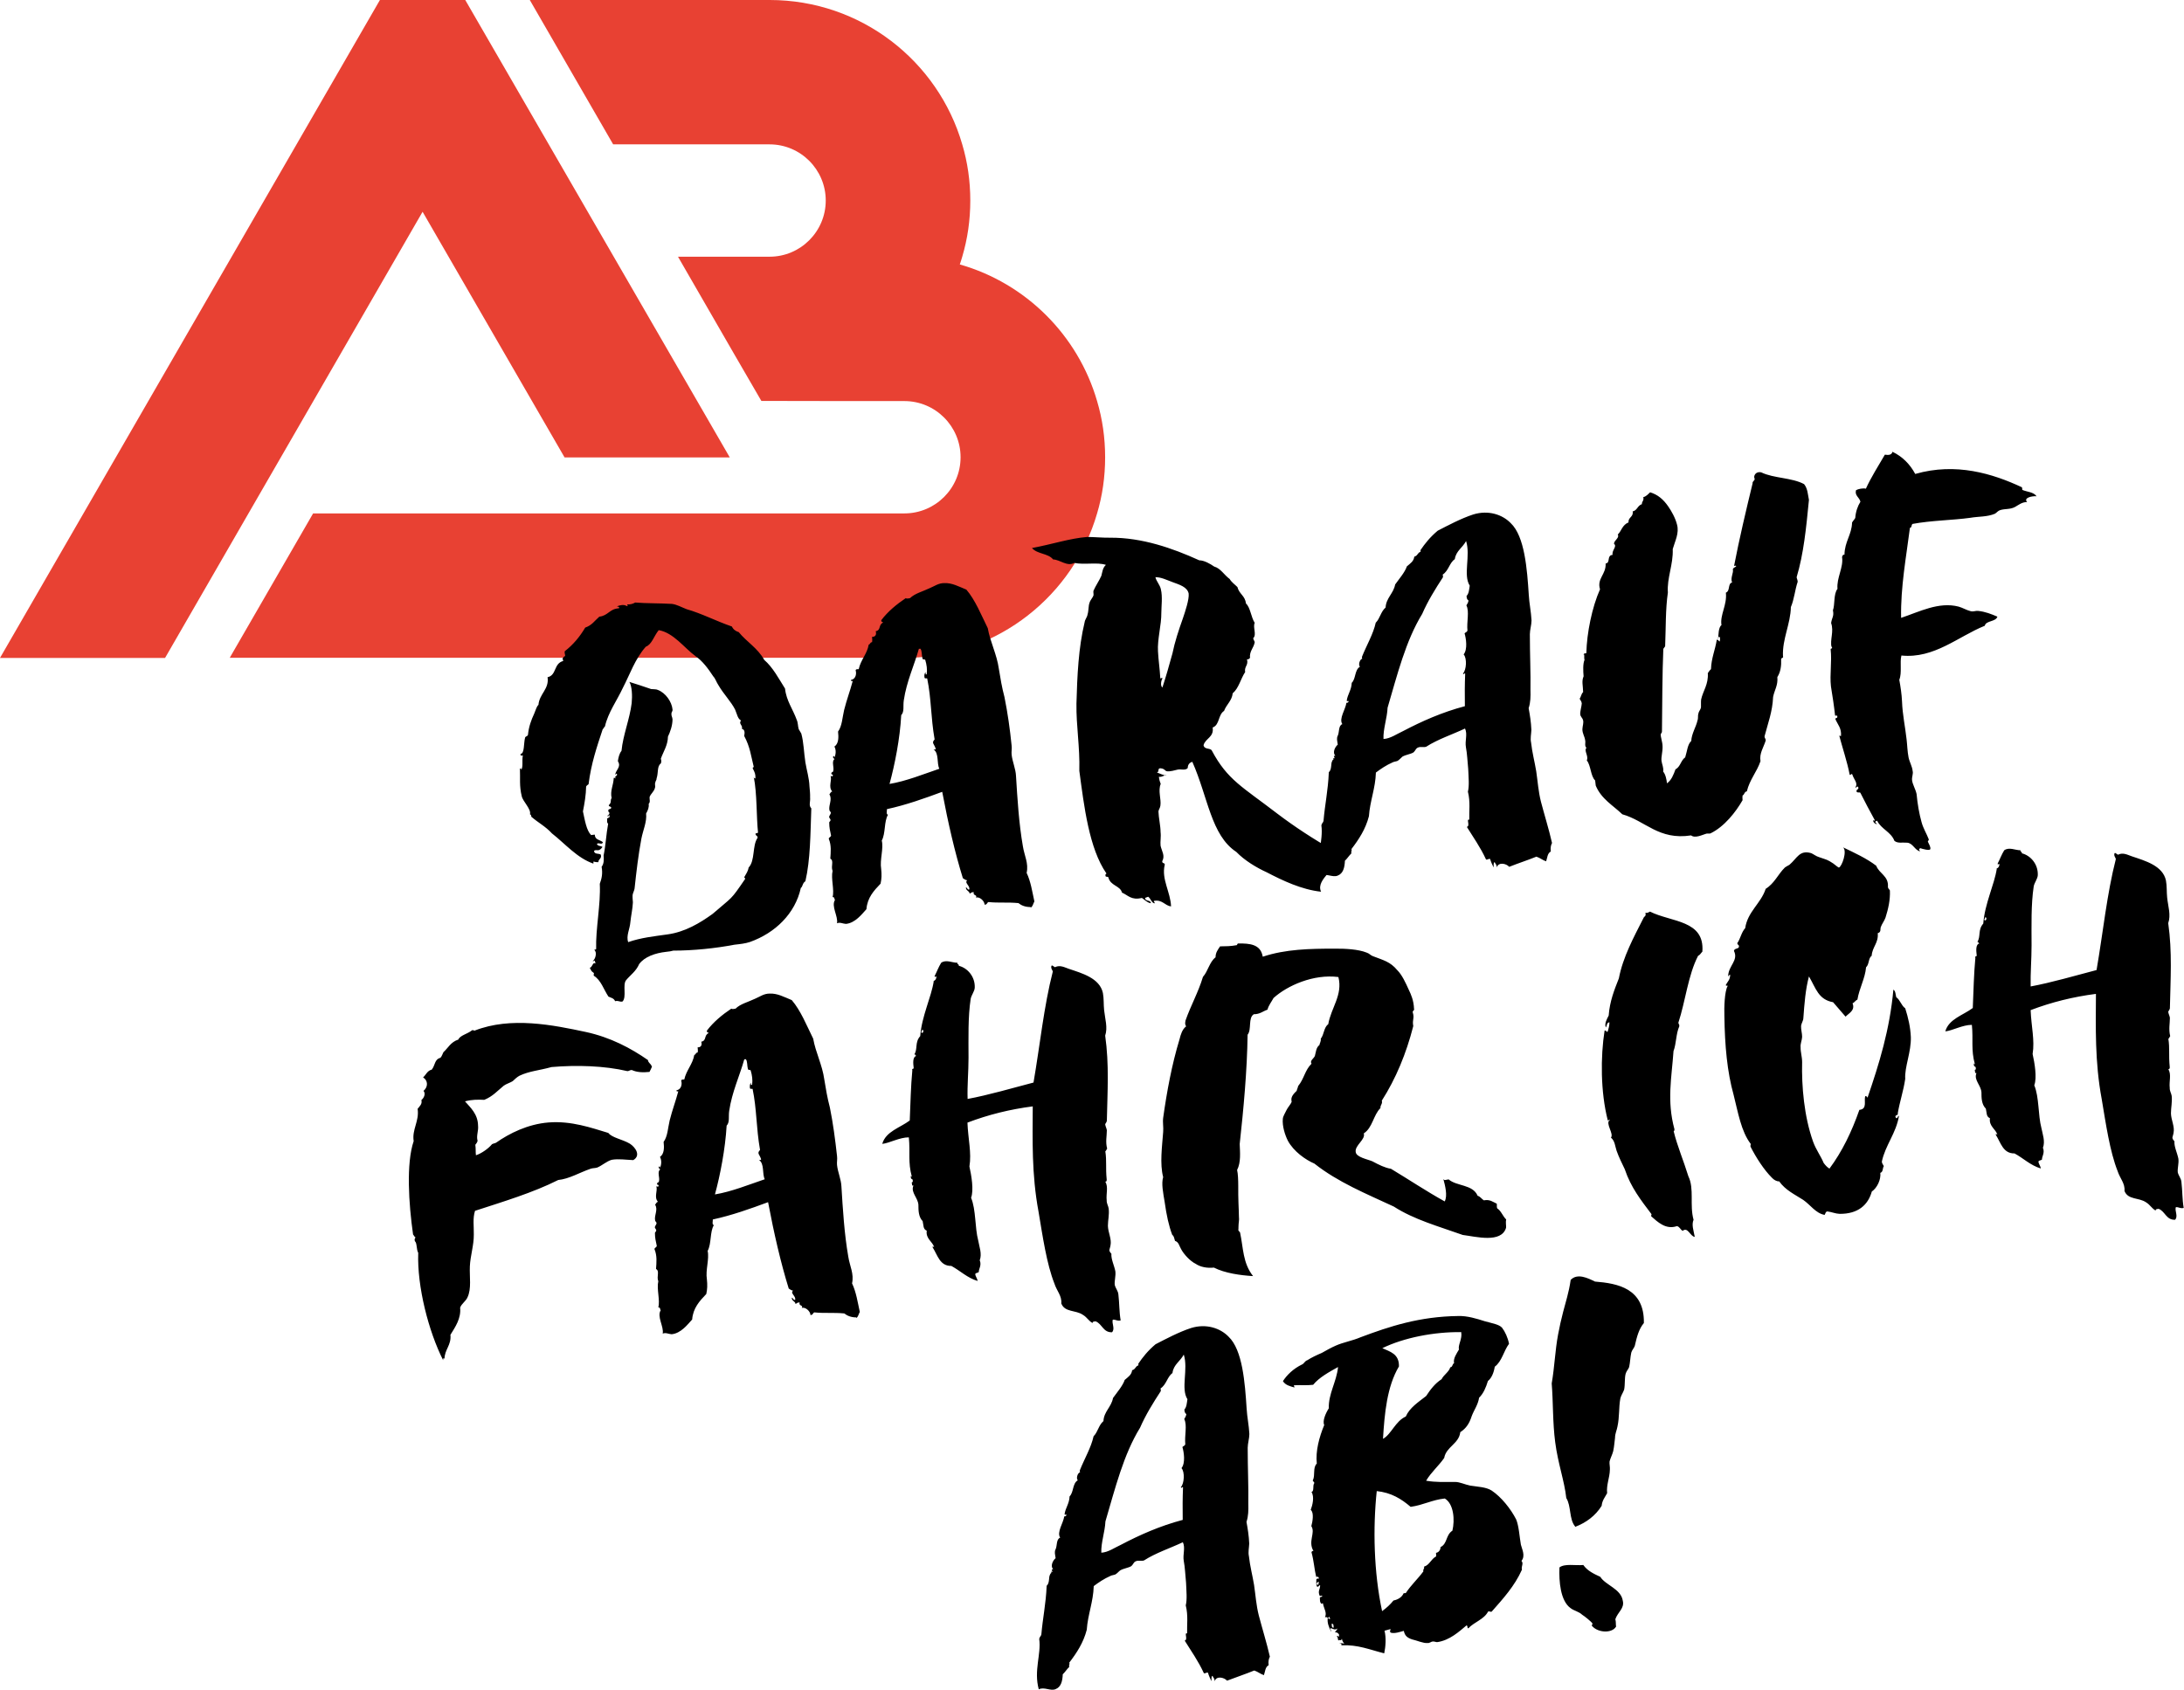
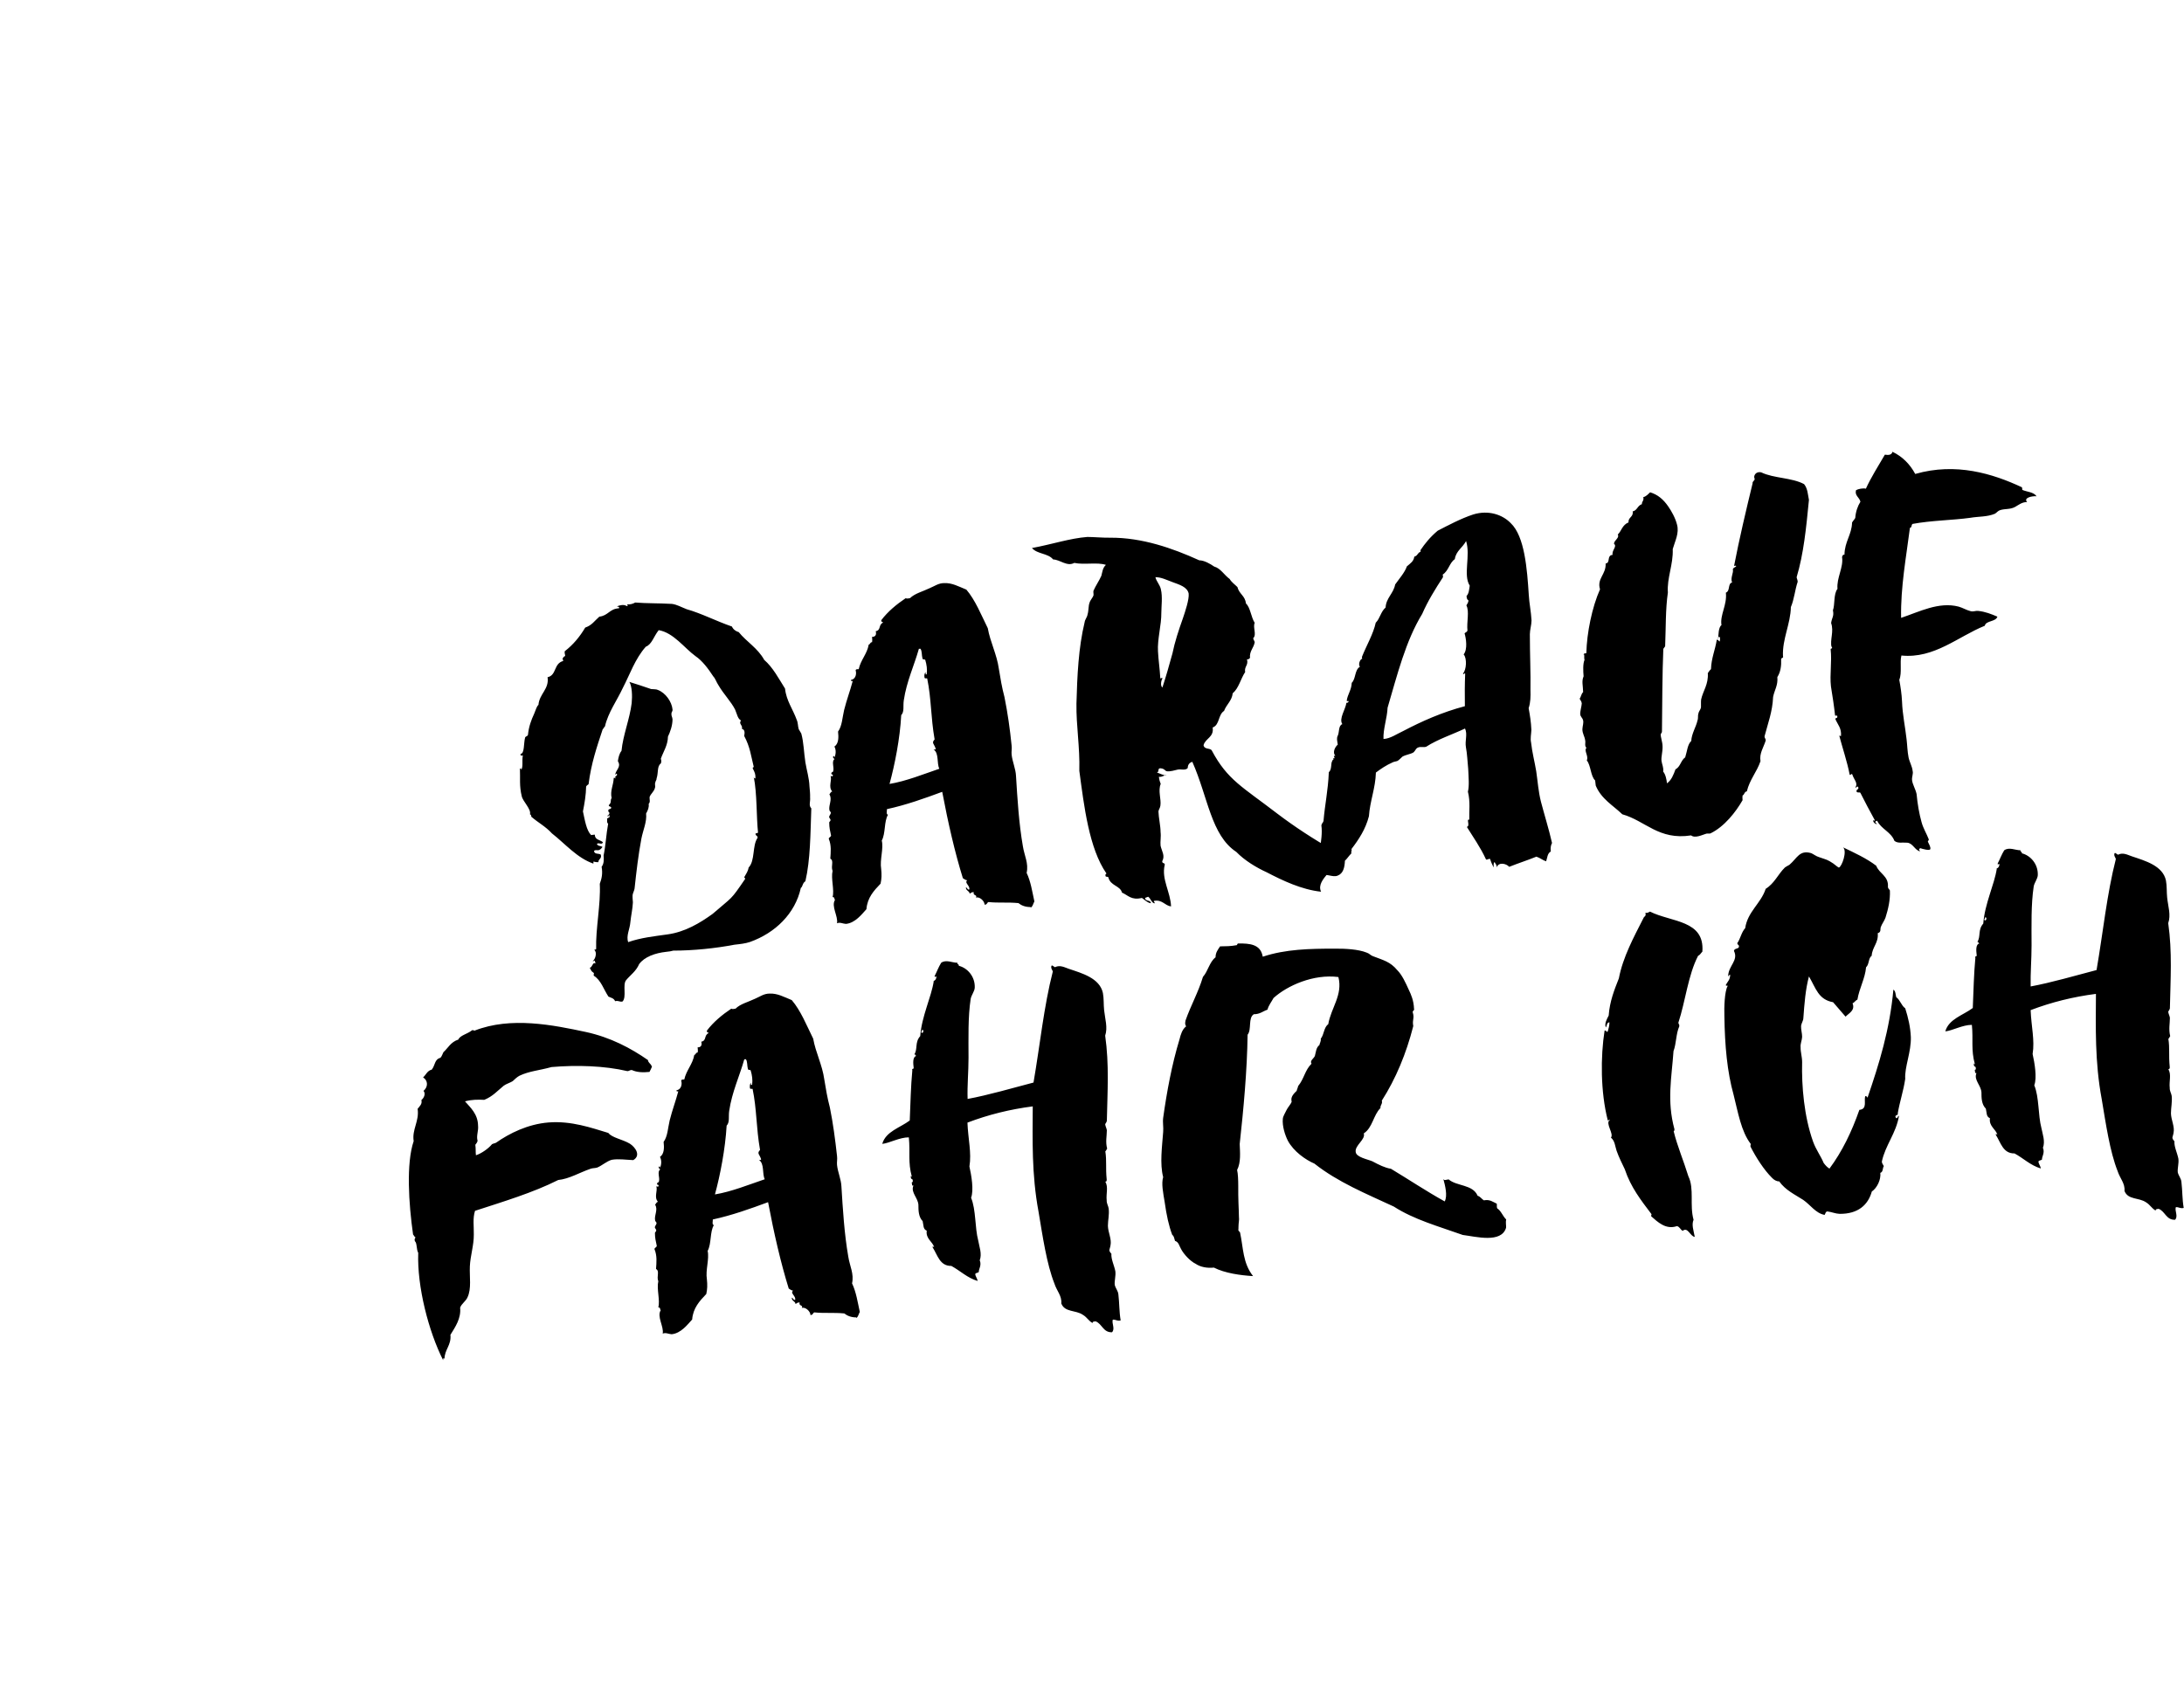
<svg xmlns="http://www.w3.org/2000/svg" id="Ebene_1" viewBox="0 0 143.83 111.34">
  <defs>
    <style>.cls-1,.cls-2{stroke-width:0px;}.cls-2{fill:#e84133;}</style>
  </defs>
-   <path class="cls-2" d="m72.78,30.12c0,1.29-.18,2.53-.53,3.7-1.56,5.39-6.48,9.35-12.33,9.51h0s0,0,0,0H15.13l5.49-9.51h38.94c2.04,0,3.7-1.66,3.7-3.7s-1.66-3.7-3.7-3.7c0,0-9.24,0-9.42-.01l-1.85-3.19-3.64-6.31h6.03c2.04,0,3.7-1.66,3.7-3.7s-1.66-3.7-3.7-3.7h-10.3L34.89,0h15.8c6.01,0,11.09,4.02,12.68,9.51.35,1.18.53,2.41.53,3.7s-.18,2.52-.53,3.7c-.05.17-.1.34-.16.51,4.35,1.24,7.78,4.66,9.04,9,.35,1.18.53,2.41.53,3.7Z" />
-   <polygon class="cls-2" points="48.06 30.13 37.18 30.13 27.83 13.95 10.87 43.34 0 43.34 25.02 0 30.64 0 48.06 30.13" />
-   <path class="cls-1" d="m106.43,107.17c-.03-.24,0-.31-.05-.51.16-.47.62-.72.49-1.22-.12-.78-1.14-1.02-1.48-1.57-.43-.2-.84-.39-1.12-.78-.51.05-1.22-.11-1.57.16-.04.9.06,2.2.73,2.68.23.18.54.22.77.44.15.09.6.45.68.58,0,.03-.09.15-.02.17.39.44,1.29.48,1.56.04m-2.69-6.58c.73-.28,1.34-.73,1.75-1.39.03-.35.22-.57.36-.83-.06-.55.17-1.02.18-1.54.02-.17-.04-.38-.02-.55.05-.21.19-.47.24-.68.07-.32.08-.6.12-.88,0-.28.12-.5.16-.74.14-.64.08-1.25.19-1.85.05-.21.17-.36.25-.58.07-.35.02-.76.1-1.05.05-.18.18-.29.23-.44.07-.32.07-.63.14-.95.05-.18.18-.29.23-.44.14-.6.26-1.1.6-1.51.04-2.28-1.72-2.61-3.22-2.73-.47-.23-1.16-.57-1.6-.11-.12.84-.33,1.45-.5,2.12-.12.46-.24.99-.33,1.48-.2,1.06-.23,2.13-.42,3.22.1,1.23.06,2.58.23,3.87.18,1.4.61,2.56.73,3.68.33.52.18,1.4.58,1.87m-15.9,6.67c-.14.01-.12-.13-.13-.26.14-.01.12.13.13.26m-.38-.62s.07-.04.06-.11c.04.03.08.1.09.16-.07,0-.11-.02-.14-.05m-.65-2.21c-.17.05-.09-.23.05-.18-.03.07-.02.17-.05.18m3.84-6.17c.98.1,1.64.52,2.25,1.04.85-.12,1.4-.46,2.25-.55.59.35.67,1.41.5,2.12-.45.29-.32.86-.78,1.08.01.1-.07.35-.3.38.01.1.02.2,0,.24-.33.17-.42.56-.79.67.05.17-.09.15-.04.31-.36.49-.83.92-1.16,1.43-.03,0-.1.01-.14.01-.11.25-.34.41-.67.48-.21.26-.47.5-.75.7-.55-2.56-.61-5.49-.35-7.93m.36-9.39c1.44-.7,3.41-1.08,5.2-1.06.08.47-.22.82-.15,1.15-.15.26-.39.59-.32.9-.13.05-.08.25-.25.27-.1.32-.43.49-.57.78-.45.29-.75.7-1.02,1.11-.51.4-1.09.77-1.34,1.35-.69.31-.95,1.17-1.5,1.47.1-1.67.26-3.44,1.05-4.77.02-.83-.59-.97-1.09-1.2m-2.75,19.44c.07,0,.05.1.05.13,1.1-.05,1.86.29,2.82.53.09-.42.14-1.02.02-1.49.17-.05.24-.06.4-.11-.02.11-.08.18.02.24.25.08.65-.07.85-.12.07.34.25.46.54.56.32.07.75.27,1.03.24.11.02.23-.09.33-.1.14-.01.21.05.31.04.82-.12,1.44-.7,1.92-1.1.11.02.02.2.12.19.4-.42,1.04-.59,1.3-1.1.13-.05.14.05.24,0,.74-.84,1.51-1.68,1.99-2.76-.06-.24.13-.39-.03-.58.28-.34.02-.8-.04-1.07-.09-.51-.13-1.23-.31-1.66-.35-.69-.98-1.48-1.61-1.9-.37-.24-.92-.25-1.42-.33-.35-.07-.68-.24-.99-.24-.72,0-1.24.03-1.91-.08.32-.55.83-.98,1.19-1.5.13-.74.97-.93,1.06-1.7.39-.25.6-.58.75-1.05.16-.43.41-.73.49-1.22.28-.27.45-.67.58-1.1.25-.2.39-.56.45-.94.48-.36.58-1.03.94-1.51-.08-.41-.26-.8-.46-1.06-.2-.22-.62-.28-1.15-.43-.5-.16-1.14-.36-1.73-.34-2.55.03-4.52.68-6.44,1.4-.53.23-1.14.33-1.63.55-.3.13-.62.31-.92.48-.33.14-.69.31-.95.48-.17.05-.22.23-.35.28-.56.27-1,.69-1.26,1.1.16.26.45.33.73.41.11.02-.08-.13.02-.14.48-.02.8.02,1.24-.03.4-.49,1.05-.84,1.64-1.17-.1.98-.64,1.76-.61,2.72-.21.33-.43.84-.3,1.1-.33.79-.58,1.72-.49,2.54-.28.27-.09.77-.26,1.1-.02.11.11.06.09.2-.12.15.02.52-.18.57.21.32.06.89-.05,1.18.23.18.12.78.04,1.07.29.45-.24.99.14,1.64-.11-.02-.1.04-.13.08.16.57.19,1.15.31,1.62.1-.01.17-.02.18.12-.11-.02-.14.01-.17.05.01.14-.04.31.05.48.14.02.09-.11.2-.09,0,.28-.17.36-.03.69.04.03.17-.05.17.02-.03.07-.17.05-.16.12.01.14,0,.28.07.34-.02.11.17-.05.14.05.07.34.27.59.13.88.1-.01.14-.01.18.05-.04.31.06.58.23.91.02-.11-.12-.19-.03-.24.18.05.26.15.45.02-.06.11-.12.19-.18.26.17-.02.25.08.29.18-.03,0-.03.07-.02.11-.07,0-.05-.1-.14-.05.08.1.06.2.1.3.09-.11.18.08.23-.13.02.17.13.3.18.36-.04-.07-.46-.09-.28-.04m-11.05-17.85c.08-.53.51-.74.74-1.18.31.97-.21,2.23.24,2.94-.04.25-.05.52-.2.68.01.14.03.24.13.3-.02.14-.08.22-.14.33.21.39.01,1.1.07,1.65-.02.11-.13.12-.19.19.1.33.21,1.05-.06,1.39.23.25.18,1.02-.04,1.25.01.14.13-.08.14.02-.03.73-.03,1.32-.02,2.14-1.51.4-2.83.99-4.07,1.64-.4.18-.84.5-1.29.52-.03-.65.24-1.37.27-2.06.64-2.17,1.19-4.4,2.28-6.17.36-.83.86-1.64,1.37-2.42,0-.07-.01-.14-.02-.17.39-.25.44-.77.79-1.02m6.02,19.9c.08-.22.08-.53.31-.65-.03-.24,0-.41.08-.56-.2-.88-.51-1.88-.73-2.72-.17-.67-.21-1.32-.31-2-.1-.61-.27-1.25-.34-1.9-.06-.27.01-.55.02-.83-.02-.51-.1-.99-.18-1.43.13-.39.13-.77.12-1.19.02-1.14-.04-2.31-.04-3.69,0-.28.11-.63.11-.91-.03-.58-.15-1.12-.18-1.67-.11-1.71-.27-3.87-1.19-4.74-.54-.56-1.47-.88-2.47-.57-.8.26-1.68.73-2.34,1.07-.51.43-.84.85-1.14,1.29.03,0,0,.07.01.1-.2.06-.18.26-.41.32-.04.31-.26.44-.49.64-.13.39-.5.81-.77,1.19-.11.6-.6.89-.63,1.52-.32.27-.37.73-.65,1-.16.74-.6,1.48-.9,2.23-.02.11,0,.07.01.14-.17.05-.27.41-.15.53-.36.21-.26.79-.54,1.06-.02.49-.27.75-.33,1.17.01.1.17-.05.11.09-.03.04-.1.08-.13.05-.06.45-.51,1.05-.27,1.41-.27.1-.19.54-.3.76-.09.18-.04.31,0,.59-.19.16-.36.52-.16.74-.17-.02-.06.08-.05.14-.06.08-.03,0-.1.01.08.13-.03.07-.05.18-.12.18-.01.55-.23.75-.05,1.21-.26,2.13-.35,3.21-.02.11-.12.15-.14.29.14,1.02-.37,2.07-.03,3.32.36-.18.77.13,1.1-.01.37-.14.46-.53.48-.98.16-.15.27-.34.43-.49-.05-.13.05-.14,0-.28.49-.64.93-1.31,1.15-2.16.07-1.01.43-1.84.46-2.88.32-.24.67-.48,1.1-.67.06-.04.24-.06.33-.1.13-.08.22-.2.32-.27.23-.13.54-.16.73-.28.13-.12.15-.26.28-.31.16-.09.38,0,.55-.06.78-.5,1.71-.8,2.56-1.2.18.39-.02.8.06,1.24.08.41.1.92.15,1.43.02.52.08,1.1-.02,1.49.17.67.07,1.3.09,1.85-.22-.08.08.41-.16.47.42.68.9,1.35,1.26,2.14.08.06.13-.05.27-.03.06.2.15.4.23.56.02-.11-.03-.31.07-.35.05.13.15.16.14.37.1-.39.63-.27.82-.05.6-.23,1.23-.44,1.79-.67.25.08.4.23.65.31" />
  <path class="cls-1" d="m130.72,60.63c-.11-.09.03-.07.01-.21.14-.01.09.23-.01.21m.78-3.43v.03c-.16,1.05-.79,2.29-.89,3.61-.37.42-.15.84-.39,1.21.14-.01,0,.07.15.09-.27.06-.23.47-.19.81,0,.07-.14.01-.09.15-.1,1.05-.12,2.15-.17,3.3-.64.48-1.58.72-1.81,1.54.48-.05,1.13-.43,1.75-.43.1.99-.07,1.63.2,2.6-.03,0-.08-.13-.07,0,0,.24.14.05.13.3.01.1-.11-.02-.05.18-.01.21.1-.01.08.13-.16.43.32.79.34,1.24,0,.38.01.79.29,1.07.07.3.02.52.27.63-.08.53.39.72.49,1.09-.03,0-.12-.13-.1.01.33.52.47,1.23,1.23,1.22.59.32,1.05.79,1.73.99-.02-.17-.18-.36-.15-.47.03-.07.2-.06.23-.13-.02-.17.2-.43.06-.76.16-.43-.02-.89-.1-1.3-.23-.87-.14-2.02-.47-2.82.19-.5.02-1.48-.11-2.06.15-.91-.09-1.82-.13-2.89,1.36-.52,2.81-.88,4.3-1.07-.01,2.18-.08,4.46.38,6.93.28,1.66.53,3.43,1.05,4.75.15.47.5.81.45,1.3.23.6.94.42,1.42.75.29.18.35.38.64.55-.04-.1.09-.11.19-.12.43.16.49.74,1.08.72.22-.23-.03-.58.05-.83.2-.02.29.11.52.05-.1-.58-.08-1.13-.15-1.71-.02-.24-.18-.39-.24-.63-.03-.27.08-.59.04-.9-.07-.37-.29-.8-.26-1.15-.23-.25-.1-.27-.06-.55.09-.42-.16-.85-.17-1.29,0-.38.09-.73.05-1.14-.02-.17-.14-.33-.13-.54-.05-.44.12-.87-.09-1.23.07,0,.1-.05.09-.15-.08-.79.01-1.21-.09-1.85.06-.04.09-.15.12-.18-.11-.44-.02-.83-.02-1.21-.01-.1-.1-.27-.11-.4.03-.07.09-.11.11-.22.04-1.94.16-3.71-.11-5.61.19-.54-.01-1.1-.07-1.68-.04-.38-.01-.76-.08-1.13-.21-.98-1.38-1.3-2.24-1.59-.25-.08-.58-.28-.91-.11-.07,0-.23-.22-.25-.04-.02.17.09.23.1.33-.59,2.3-.84,4.82-1.27,7.31-1.34.35-2.98.83-4.34,1.08-.02-.89.06-1.77.06-2.7,0-1.31-.04-2.69.14-3.88.04-.25.26-.51.27-.75.03-.73-.48-1.3-1.05-1.44.02-.14-.11-.06-.09-.2-.34,0-.75-.23-1.07,0-.18.29-.28.58-.43.87-.02.17.13-.08.11.09-.02.17-.15.26-.22.23m-10.08-1.39c.3.24-.07,1.28-.27,1.34-.03,0-.26-.18-.37-.27-.41-.27-.4-.23-.94-.42-.18-.05-.37-.2-.51-.26-.78-.23-.93.34-1.44.77-.1.05-.23.13-.29.17-.47.46-.68,1.04-1.27,1.41-.31.96-1.19,1.5-1.35,2.59-.25.27-.31.69-.52.99.01.14.15.09.1.27-.06.11-.3.07-.32.24.31.62-.35.97-.38,1.63.01.14.09-.15.13-.05,0,.31-.16.43-.28.65-.02.14.14-.01.11.09-.2.37-.23,1.4-.21,1.99.03,1.93.18,3.64.61,5.18.29,1.14.49,2.4,1.13,3.23,0,.03-.03.07-.02.17.35.69.88,1.53,1.42,2.06.12.13.3.24.47.23.41.58,1.02.86,1.58,1.22.48.33.82.88,1.41.99.06-.08.05-.21.18-.23.31.04.53.15.81.16,1.21.01,1.87-.58,2.12-1.47.35-.24.61-.79.56-1.23.2-.06.14-.33.23-.44-.04-.1-.12-.16-.13-.3.23-1.09.94-1.86,1.13-3.02-.1.01-.11.29-.23.09-.05-.17.2-.09.15-.26.13-.77.37-1.45.49-2.26-.05-.79.4-1.77.37-2.76-.03-.65-.17-1.26-.37-1.89-.26-.18-.33-.55-.59-.73-.05-.17-.04-.41-.19-.5-.24,2.65-.94,4.89-1.7,7.11-.07-.03-.05-.13-.15-.09-.11.29.16.85-.39.9-.5,1.43-1.13,2.74-1.97,3.87-.15-.09-.26-.21-.38-.37-.19-.46-.51-.88-.7-1.41-.59-1.66-.76-3.65-.72-5.24,0-.34-.11-.68-.1-.96-.03-.24.09-.46.1-.7,0-.24-.08-.47-.07-.72.02-.17.14-.33.15-.5.07-.97.14-1.91.37-2.76.46.78.61,1.52,1.59,1.7.28.32.55.63.82.95.22-.23.65-.41.46-.88.13-.05.19-.19.32-.24.13-.77.51-1.4.57-2.13.22-.2.14-.6.37-.76.04-.59.46-.84.4-1.49.24-.06.15-.26.2-.4.08-.22.23-.4.31-.62.18-.57.32-1.17.29-1.79-.04-.1-.11-.09-.13-.23.06-.73-.57-.87-.77-1.4-.64-.49-1.43-.85-2.2-1.22m-15.36,17.97c-.29.24.3.9.09,1.16.26.21.27.56.37.86.15.43.37.86.54,1.22.4,1.2,1.08,2.06,1.76,2.96,0,.07-.03.07-.02.14.42.37.96.9,1.69.65.17.02.23.22.38.31.35-.28.49.36.8.4-.08-.44-.22-.8-.08-1.13-.27-.97.06-2.04-.34-2.86-.32-1.04-.73-1.99-.97-2.97.03,0,.06-.08.05-.14-.51-1.88-.18-3.4-.06-5.14.19-.5.16-1.15.38-1.63.02-.14-.05-.13-.06-.24.47-1.43.64-3.14,1.3-4.41.13-.05.19-.19.28-.27.16-2.09-2.03-1.93-3.45-2.64-.1.04-.16.12-.3.07.06.27-.08.22-.13.36-.63,1.24-1.35,2.56-1.62,3.97-.3.76-.6,1.51-.67,2.45-.11.22-.29.51-.19.78.09-.11.04-.31.24-.34,0,.24-.06.42-.11.6-.09.11-.08-.1-.21-.05-.27,1.72-.27,4.03.21,5.91.07.03.13-.12.14-.01m-22.87-10.81c-.15-.78-.85-.84-1.61-.83-.03,0-.06.04-.09.11-.44.08-.68.07-1.1.08-.15.22-.3.41-.3.72-.41.32-.49.91-.83,1.29-.31,1.03-.8,1.88-1.15,2.88-.02.17-.05.21.04.38-.26.2-.36.56-.43.84-.51,1.68-.84,3.47-1.08,5.19-.04.31.03.62,0,.93-.07.94-.23,2.09,0,2.97-.13.43,0,1.03.1,1.65.12.85.27,1.56.5,2.16.11.06.13.23.18.39.25.08.27.32.4.54.17.33.6.8.96.97.3.21.76.3,1.2.25.73.37,1.74.51,2.58.56-.68-.86-.64-1.86-.85-2.84,0-.07-.12-.13-.12-.19,0,0,.02-.17.01-.21,0-.28.06-.45.03-.66,0-.28-.02-.55-.03-.89-.04-.72.03-1.66-.09-2.2.26-.51.19-1.16.17-1.71.25-2.27.49-4.85.52-7.2.28-.34.02-1.11.41-1.35.41,0,.6-.2.9-.3.07-.28.26-.51.4-.77.91-.82,2.63-1.59,4.27-1.38.3,1.18-.48,2.02-.67,3.11-.29.2-.27.68-.49.95.02.2-.07.28-.09.42-.22.16-.23.47-.3.72-.08.18-.35.31-.22.51-.44.43-.48.98-.88,1.47-.02.11-.08.22-.1.32-.13.12-.28.27-.33.45-.03.07-.01.21,0,.28-.08.18-.24.34-.33.52-.08.18-.23.4-.25.58-.05.49.15,1.09.33,1.45.39.72,1.17,1.26,1.75,1.51,1.54,1.22,3.42,1.99,5.23,2.83,1.33.86,2.97,1.31,4.54,1.87.87.11,2.54.56,2.85-.47.02-.14-.04-.34.01-.55-.23-.22-.34-.58-.59-.73-.05-.13-.01-.14-.03-.31-.25-.11-.45-.3-.85-.22-.15-.09-.23-.25-.41-.3-.32-.76-1.38-.62-1.91-1.08-.2.02-.27.1-.35-.03.12.44.29,1.11.09,1.48-1.21-.67-2.36-1.44-3.54-2.15-.39-.06-.79-.26-1.22-.49-.33-.14-1.06-.27-1.1-.61-.08-.44.67-.83.53-1.23.58-.37.63-1.21,1.1-1.67-.02-.21.15-.26.09-.49.92-1.44,1.61-3.1,2.07-4.91-.08-.44.09-.49-.03-.89-.05-.13.13-.12.08-.25-.02-.55-.2-.95-.34-1.24-.22-.49-.45-.99-.76-1.3-.47-.57-.93-.66-1.62-.93-.14-.05-.23-.18-.4-.23-.54-.22-1.41-.27-2.13-.26-1.59,0-3.21.03-4.71.53m-22.45,5.02c-.11-.09.03-.07.01-.21.14-.01.09.23-.01.21m.78-3.43v.03c-.16,1.05-.79,2.29-.89,3.61-.37.42-.15.84-.39,1.21.14-.01,0,.07.15.09-.27.06-.23.47-.19.81,0,.07-.14.01-.09.15-.1,1.05-.12,2.15-.17,3.3-.64.48-1.58.72-1.81,1.54.48-.05,1.13-.43,1.75-.43.1.99-.07,1.63.2,2.6-.03,0-.08-.13-.07,0,0,.24.14.05.13.3.01.1-.11-.02-.05.18-.01.21.1-.01.08.13-.16.43.32.79.34,1.24,0,.38.01.79.28,1.07.07.3.02.52.27.63-.08.53.39.72.49,1.09-.03,0-.12-.13-.1.01.33.52.47,1.23,1.23,1.22.59.32,1.05.79,1.73.99-.02-.17-.18-.36-.15-.47.03-.07.2-.06.23-.13-.02-.17.2-.43.06-.76.16-.43-.03-.89-.1-1.3-.23-.87-.14-2.02-.47-2.82.19-.5.02-1.48-.11-2.06.15-.91-.09-1.82-.13-2.89,1.36-.52,2.81-.88,4.3-1.07-.01,2.17-.08,4.46.38,6.93.28,1.66.53,3.43,1.05,4.75.15.47.5.81.45,1.3.23.6.94.42,1.42.75.3.18.35.38.65.55-.05-.1.09-.11.19-.12.43.16.49.74,1.08.72.22-.23-.03-.58.05-.83.2-.02.29.11.52.05-.1-.58-.08-1.13-.15-1.71-.02-.24-.18-.39-.24-.63-.03-.27.08-.59.04-.9-.07-.37-.29-.8-.26-1.15-.23-.25-.1-.27-.06-.55.09-.42-.16-.85-.17-1.29,0-.38.1-.73.05-1.14-.02-.17-.14-.33-.13-.54-.05-.44.12-.87-.09-1.23.07,0,.1-.05.09-.15-.08-.79.01-1.21-.09-1.85.06-.04.09-.15.12-.18-.12-.44-.02-.83-.02-1.21-.01-.1-.1-.27-.11-.4.03-.07.09-.11.11-.22.04-1.94.16-3.71-.11-5.61.18-.54-.01-1.1-.07-1.68-.04-.37-.01-.76-.08-1.13-.21-.98-1.38-1.3-2.24-1.59-.25-.08-.58-.28-.91-.11-.07,0-.23-.22-.25-.04-.02.17.09.23.1.33-.59,2.3-.84,4.82-1.27,7.31-1.34.35-2.98.83-4.34,1.08-.03-.9.06-1.77.06-2.7,0-1.31-.04-2.69.14-3.88.04-.25.26-.51.27-.75.03-.73-.48-1.3-1.05-1.44.02-.14-.11-.06-.09-.2-.35,0-.75-.23-1.07,0-.18.29-.28.58-.43.87-.02.17.13-.08.11.09-.02.17-.15.26-.22.23m-12.43,5.17s.07,0,.1-.01c.12.13.08.44.14.64.01.1.14.05.18.09.1.33.14.64.1.95-.1.08-.08-.06-.08-.13-.06.08-.08.18-.07.32.01.14.11.06.18.09.28,1.35.23,2.53.49,4.02-.22.23-.04.28.06.58.04.1-.06.08-.13.08.37.24.2.91.38,1.27-1.03.35-2.19.82-3.28,1,.35-1.28.68-3,.77-4.53.22-.23.11-.6.17-.98.18-1.23.69-2.31.99-3.38m7.38,17.03c.13-.08.15-.26.23-.4-.14-.64-.24-1.32-.51-1.88.14-.64-.15-1.12-.25-1.77-.26-1.49-.36-3.14-.45-4.61-.02-.48-.24-.94-.29-1.42-.02-.2.03-.38,0-.59-.12-1.09-.26-2.15-.47-3.19-.17-.64-.27-1.25-.37-1.86-.13-.95-.57-1.77-.73-2.68-.44-.89-.82-1.85-1.41-2.54-.54-.22-.94-.45-1.46-.43-.38,0-.63.2-.96.34-.46.22-.97.34-1.28.65-.1.01-.2.06-.28,0-.61.41-1.18.88-1.61,1.45-.02.14.08.1.12.16-.33.14-.12.5-.49.57.06.2,0,.38-.24.37.01.14.03.24,0,.34-.14.01-.12.15-.22.16-.11.63-.52.99-.66,1.62-.07,0-.21-.01-.2.09.05.13.06.55-.31.62-.02.14.14.02.11.09-.17.64-.39,1.21-.56,1.89-.12.5-.13,1.05-.4,1.42.04.37.05.79-.24.99.13.23.09.54,0,.72,0-.03-.01-.1-.04-.1-.1.08-.02.14.06.2-.23.16-.01.55-.09.8,0,.07-.13.05-.12.15-.02.11.14.02.09.16-.06.08-.03,0-.14.01.1.3-.17.71.11,1.02-.1.01-.13.12-.19.19.21.32-.07.7,0,1.03,0,.07.12.13.09.2,0,.07-.09.15-.11.25,0,.07.12.16.09.23,0,.07-.09.08-.08.18,0,.28.05.51.12.82-.02.11-.16.12-.15.22.18.43.13.88.1,1.3.26.15.02.48.15.81-.12.5.13,1.26,0,1.72.17.02.08.1.16.19-.27.41.22,1.08.13,1.54.2-.09.38.03.59.04.61-.06,1.04-.63,1.35-.97.06-.76.49-1.22.93-1.68.07-.32.08-.59.04-.97-.1-.61.17-1.33.05-1.87.26-.48.14-1.26.41-1.7-.14-.02-.06-.27-.07-.37,1.25-.27,2.48-.71,3.64-1.14.39,2.06.83,3.98,1.36,5.69.11.06.15.12.29.14-.23.16.21.36.13.61-.14.01-.12-.13-.22-.15,0,.24.23.22.25.42.07-.04.13-.12.27-.1-.08.25.26.15.14.36.23-.09.57.22.57.46.17.02.16-.15.26-.17.63.07,1.28,0,1.97.07.19.15.44.26.79.26m-13.47-16.53c-.06-.2-.23-.22-.25-.42-1.12-.78-2.47-1.5-4.09-1.85-2.15-.46-4.94-1.03-7.33-.09-.07,0-.08-.06-.17-.02-.29.24-.79.33-.9.61-.5.16-.67.55-.98.83-.06.11-.11.29-.2.37-.4.11-.33.48-.57.78-.3.07-.38.35-.57.51.33.21.34.62.03.89.16.19.02.48-.14.6.06.27-.1.39-.25.58.12.82-.38,1.35-.26,2.13-.5,1.47-.33,4.11-.04,6.15.04.03.09.16.16.19-.03.07-.09.11-.04.25.15.12.09.54.22.77-.08,2.22.68,5.17,1.64,7.07-.01-.14.05-.18.09-.08,0-.62.46-.91.39-1.59.32-.52.71-1.08.64-1.79.08-.25.37-.42.48-.67.28-.58.13-1.36.16-2.05.03-.69.27-1.41.26-2.1.01-.55-.08-1.06.08-1.56,1.87-.61,3.81-1.19,5.48-2.03.72-.07,1.4-.49,2.13-.74.13-.05.27-.03.44-.08.33-.14.61-.41.95-.51.44-.08.93,0,1.42.02.52-.3.15-.84-.22-1.08-.48-.29-1.18-.39-1.42-.71-1.1-.33-2.43-.81-3.94-.69-1.37.11-2.58.72-3.45,1.33-.06.04-.17.05-.27.1-.24.3-.73.63-1.06.73-.03-.24,0-.41-.04-.69.06-.07.12-.15.15-.26-.1-.33.07-.66.03-1-.01-.76-.5-1.19-.86-1.6.44-.12.85-.12,1.27-.1.56-.23.84-.57,1.28-.93.16-.12.39-.18.59-.3.13-.12.28-.27.45-.36.66-.31,1.28-.34,2.11-.57,1.64-.14,3.48-.09,5,.27.14-.01.16-.09.3-.07.29.14.71.17,1.15.12.06-.11.11-.22.17-.36" />
  <path class="cls-1" d="m123.62,54.06c.27.56.91.73,1.14,1.33.23.18.49.09.84.12.38.03.5.5.85.57-.05-.1-.12-.13.01-.21.14.05.6.18.66.07.05-.14-.11-.37-.16-.5,0-.07.1-.08.05-.18-.14-.36-.35-.69-.46-1.09-.16-.57-.27-1.21-.33-1.86-.07-.34-.27-.63-.3-.93-.02-.2.09-.42.04-.59-.03-.31-.2-.57-.27-.9-.08-.41-.08-.78-.13-1.19-.09-.82-.27-1.63-.3-2.49-.02-.48-.1-.99-.18-1.43.19-.47.02-1.14.14-1.6,2.16.22,3.73-1.25,5.49-1.96.07-.35.73-.25.83-.6-.4-.17-.79-.33-1.28-.38-.14-.02-.3.07-.48.02-.28-.07-.51-.22-.79-.3-1.31-.34-2.59.34-3.79.74-.04-2.03.34-4.04.58-5.93.14-.01.08-.21.18-.26,1.25-.23,2.63-.24,3.79-.4.58-.1,1.1-.05,1.63-.27.13-.08.19-.19.35-.24.33-.1.65-.03.98-.21.23-.13.45-.32.79-.32-.27-.28.34-.41.62-.38-.2-.29-.62-.28-.94-.42,0-.07-.01-.1-.02-.17-1.92-.9-4.35-1.65-7.03-.88-.35-.65-.85-1.15-1.5-1.46-.05.21-.25.23-.5.19-.41.7-.94,1.55-1.25,2.24-.18-.05-.52.02-.65.1-.1.36.22.46.29.76-.18.29-.31.65-.34,1.07-.06.11-.15.19-.21.3-.02.8-.49,1.26-.5,2.12-.14-.02-.13.12-.16.15.11.68-.37,1.38-.3,2.1-.27.34-.16,1.05-.3,1.41.08.41-.06.45-.12.84.2.57-.09,1.08.03,1.62,0-.03-.01-.1.03-.04.02.17-.07.04-.09.15.09.82-.07,1.66.02,2.45.11.68.2,1.26.27,1.9,0,.07.17-.05.15.09.01.14-.17.05-.12.18.14.33.41.58.36,1.1-.07,0-.08-.06-.11-.02.17.67.53,1.74.68,2.55.08.1.06-.08.17-.02.11.37.41.58.2.88.11.02.12-.15.2-.02.05.17-.16.12-.11.29.05.1.21.01.25.08.31.62.61,1.18.95,1.8.04.1-.15-.09-.1.08.04.1.12.16.23.18,0-.07-.22-.15-.02-.21m-19.3-10.98c.1-.01.02.17.07.37-.11.25-.09.73-.06,1.08-.14.33-.04.59-.03,1.04-.13.12-.14.32-.23.44.05.1.12.16.14.3-.01.21-.12.53-.1.73.01.14.16.26.18.36.06.2-.03.38-.04.62,0,.28.15.47.18.71.05.17-.06.39.09.51-.19.19.16.54.02.83.27.32.25,1.04.55,1.32.01.1.02.2.04.34.37.89,1.14,1.3,1.75,1.89,1.53.43,2.39,1.72,4.53,1.39.26.21.75-.04.96-.1.1-.05.24,0,.31-.03.92-.44,1.68-1.42,2.12-2.19q-.02-.17,0-.31c.13-.05.11-.25.28-.27.19-.78.66-1.28.9-1.99-.09-.51.21-.92.34-1.35.02-.14-.09-.16-.07-.3.22-.85.52-1.61.56-2.58.09-.46.33-.76.28-1.31.21-.33.27-.72.25-1.2.03-.07.17-.05.12-.18-.05-1.13.5-2.12.52-3.23.22-.51.26-1.1.45-1.67-.01-.14-.06-.2-.07-.3.46-1.53.63-3.24.81-5.09-.07-.34-.08-.75-.32-1.04-.8-.43-2.01-.38-2.81-.77-.36-.1-.56.23-.44.43-.02.14-.16.15-.14.29-.43,1.77-.89,3.72-1.22,5.44.03,0,.13-.05.14.02-.06.08-.2.09-.22.2.06.24-.18.57-.05.87-.3.07-.11.56-.41.67.09.82-.4,1.46-.29,2.14-.19.12-.21.64-.21.92-.04-.1-.01-.14.09-.15.04.06.03.24,0,.31-.07-.03-.08-.13-.19-.12-.1.67-.36,1.21-.38,1.94-.1.08-.15.19-.21.26.05.75-.32,1.17-.44,1.74-.02.17,0,.35-.01.52-.02.14-.15.26-.17.4-.05.14,0,.31-.06.46-.09.42-.39.87-.41,1.35-.25.23-.27.68-.4,1.08-.29.2-.31.62-.64.79-.13.36-.27.72-.56.92-.02-.24-.1-.61-.25-.77.04-.28-.08-.47-.11-.71-.03-.27.08-.59.07-.94,0-.31-.14-.64-.12-.82.03-.07.09-.11.08-.18.02-1.83.02-3.76.09-5.43.03-.07.09-.11.12-.18.05-1.21.02-2.45.18-3.54-.07-.96.36-1.83.32-2.86.15-.53.44-1.05.28-1.62-.11-.44-.37-.89-.57-1.18-.33-.48-.7-.79-1.2-.94-.13.12-.25.27-.45.32.06.24-.11.29-.09.46-.3.1-.3.41-.61.48.07.37-.31.38-.27.72-.43.18-.46.57-.71.8.13.23-.24.37-.25.61.23.18-.16.43-.09.73-.41.04-.12.53-.46.57.04.72-.59.99-.37,1.7-.53,1.19-.87,2.89-.9,4.2-.03.04-.21-.01-.16.12m-8.5-6.32c.08-.53.51-.74.74-1.18.31.97-.21,2.23.24,2.94-.04.25-.05.52-.21.68.01.14.03.24.13.3-.02.14-.08.22-.14.32.21.39.01,1.1.07,1.65-.02.11-.13.12-.19.19.1.33.21,1.05-.06,1.39.23.25.18,1.02-.04,1.25.01.14.13-.08.14.02-.03.73-.03,1.31-.02,2.14-1.51.4-2.83.99-4.07,1.64-.4.18-.84.5-1.29.52-.03-.65.24-1.37.27-2.06.64-2.17,1.19-4.4,2.28-6.18.36-.83.86-1.64,1.37-2.42,0-.07-.01-.14-.02-.17.39-.25.44-.77.79-1.01m6.02,19.9c.08-.22.08-.53.31-.65-.03-.24,0-.41.08-.56-.2-.88-.51-1.88-.73-2.72-.17-.67-.21-1.32-.31-2-.1-.61-.27-1.25-.34-1.9-.06-.27.01-.55.02-.83-.02-.52-.1-.99-.18-1.43.13-.39.13-.77.12-1.18.02-1.14-.04-2.31-.04-3.69,0-.28.11-.63.11-.91-.03-.58-.15-1.12-.18-1.67-.11-1.71-.27-3.87-1.19-4.74-.54-.56-1.47-.88-2.47-.57-.8.26-1.68.73-2.34,1.07-.51.43-.84.85-1.14,1.29.03,0,0,.07.01.1-.2.06-.18.26-.41.32-.04.31-.26.44-.49.64-.13.39-.5.81-.77,1.19-.11.6-.6.89-.63,1.52-.32.27-.37.73-.65,1-.16.74-.6,1.48-.9,2.23-.02.11,0,.07.01.14-.17.05-.27.41-.15.53-.36.21-.26.79-.54,1.06-.02.48-.27.75-.33,1.17.01.1.17-.05.11.09-.03.04-.1.08-.13.05-.06.45-.51,1.05-.27,1.41-.27.1-.19.54-.3.76-.09.18-.04.31,0,.59-.19.16-.36.52-.16.74-.17-.02-.06.08-.05.14-.06.07-.03,0-.1.01.08.13-.03.07-.05.18-.12.18-.01.55-.23.75-.05,1.21-.26,2.13-.35,3.21-.02.11-.12.15-.14.29.14,1.02-.37,2.07-.03,3.32.36-.18.77.13,1.1-.01.37-.14.46-.53.48-.98.16-.15.27-.34.43-.49-.05-.13.05-.14,0-.28.49-.64.93-1.31,1.15-2.16.07-1.01.43-1.84.46-2.88.32-.24.67-.48,1.1-.67.06-.04.24-.06.33-.1.13-.08.22-.2.32-.28.23-.13.54-.16.73-.28.13-.12.15-.26.28-.31.16-.09.38,0,.55-.06.78-.5,1.71-.8,2.56-1.2.18.39-.02.79.06,1.24.08.41.1.92.15,1.43.02.52.08,1.1-.02,1.49.17.67.07,1.3.09,1.85-.22-.08.08.41-.16.47.42.68.9,1.35,1.26,2.14.08.06.13-.05.27-.03.06.2.15.4.23.56.02-.11-.03-.31.07-.35.05.13.15.16.14.36.1-.39.63-.27.82-.05.6-.24,1.23-.44,1.79-.67.25.08.4.23.65.31m-25.38-17.93c-.07-.3-.3-.52-.36-.79.38,0,.71.17,1.14.33.43.16.96.31,1.05.75.04.38-.22,1.16-.38,1.63-.29.82-.53,1.54-.69,2.32-.2.74-.45,1.6-.66,2.24-.15-.12-.08-.47,0-.59-.01-.14-.13.08-.14-.05-.03-.58-.12-1.16-.15-1.74-.05-.79.23-1.75.22-2.54,0-.41.09-1.08-.03-1.55m3.44,9.09c.43-.18.33-.83.72-1.08.16-.43.52-.67.57-1.16.41-.35.52-.95.82-1.4-.07-.37.23-.44.12-.84.14.02.13-.05.2-.09-.05-.44.24-.65.31-1.03-.01-.1-.09-.16-.1-.27.25-.23-.04-.72.1-1.01-.25-.39-.28-1.01-.58-1.28-.05-.51-.44-.61-.56-1.08-.19-.19-.38-.31-.51-.53-.37-.27-.59-.7-1.02-.82-.26-.18-.66-.41-.98-.41-1.78-.81-3.78-1.5-5.85-1.49-.45.01-1.14-.05-1.52-.05-1.16.09-2.3.48-3.65.73.35.41,1.07.34,1.39.75.48.02.91.49,1.4.23.64.14,1.51-.06,2.08.13-.22.2-.23.47-.3.72-.14.32-.38.66-.52.99-.02.11.02.2,0,.31-.05.14-.21.3-.26.48-.08.21-.05.52-.13.77-.02.17-.17.33-.19.5-.41,1.7-.49,3.54-.54,5.37-.02,1.49.23,2.81.19,4.43.31,2.31.64,5.11,1.78,6.75,0,.07-.1.04-.05.18,0,.07.14.02.18.08.13.57.78.54.9,1.01.4.17.61.52,1.31.35.19.12.34.31.59.35,0-.24-.36-.1-.38-.34.03-.04.13-.05.2-.09.18.12.21.39.42.44.06-.08-.12-.13-.02-.17.54-.09.69.31,1.11.37-.03-.93-.64-1.8-.42-2.72.05-.18-.18-.08-.16-.26.2-.37-.03-.65-.11-1.02-.03-.27.04-.59,0-.9,0-.41-.13-.95-.14-1.36.02-.14.11-.22.13-.39.06-.42-.17-.98.02-1.42-.05-.13-.1-.27-.12-.47.14.02.21-.02.44-.11.26.15-.78-.23-.54-.19.13-.05,0-.28.21-.26.49.05.07.37,1.11.09.2-.06.53.08.68-.11,0-.24.14-.36.3-.41,1.04,2.34,1.23,4.84,2.9,5.94.54.56,1.32,1.03,2,1.34,1.06.55,2.29,1.14,3.58,1.28-.4-.85,1.28-1.58.8-2.22.15-.22.04-.25-.02-.52-1.28-.73-2.51-1.53-3.67-2.41-2.29-1.76-3.27-2.21-4.3-4.14-.09-.2-.49-.05-.55-.36.12-.46.7-.52.6-1.17m-19.35-5.18s.07,0,.1-.01c.12.13.08.44.14.64.01.1.14.05.18.09.1.33.14.64.1.95-.09.08-.07-.06-.08-.13-.06.08-.09.18-.07.32.01.14.11.06.18.09.28,1.35.23,2.53.49,4.02-.22.23-.04.28.06.58.04.1-.06.08-.13.08.37.24.2.91.38,1.27-1.03.35-2.19.82-3.28,1,.35-1.28.69-3,.77-4.53.22-.23.11-.6.17-.98.18-1.23.69-2.31.99-3.38m7.38,17.03c.13-.08.15-.26.23-.4-.14-.64-.24-1.32-.51-1.88.14-.64-.15-1.12-.25-1.77-.26-1.49-.36-3.14-.45-4.61-.02-.48-.24-.94-.29-1.42-.02-.2.03-.38,0-.59-.11-1.09-.26-2.15-.47-3.19-.17-.64-.27-1.25-.37-1.86-.13-.95-.57-1.77-.73-2.68-.44-.89-.82-1.85-1.41-2.54-.54-.22-.94-.45-1.46-.43-.38,0-.63.2-.97.34-.46.22-.96.34-1.28.65-.1.01-.2.06-.28,0-.61.41-1.18.88-1.61,1.45-.02.14.08.1.12.16-.33.14-.12.5-.49.57.06.2,0,.38-.24.37.01.14.02.24,0,.35-.14.01-.12.15-.22.16-.11.63-.52.99-.66,1.62-.07,0-.21-.01-.2.09.05.13.06.55-.31.62-.02.14.14.02.11.09-.17.64-.39,1.21-.56,1.89-.12.5-.13,1.05-.4,1.42.04.37.05.79-.24.99.13.23.09.54,0,.72,0-.03-.01-.1-.05-.1-.09.08-.02.14.06.2-.22.16-.01.55-.09.8,0,.07-.13.05-.12.15-.02.11.14.02.09.16-.06.08-.03,0-.14.01.1.3-.17.71.11,1.02-.1.01-.13.12-.19.19.21.32-.06.7,0,1.03,0,.07.12.13.09.2,0,.07-.09.15-.11.25,0,.07.12.16.09.23,0,.07-.1.08-.08.18,0,.28.05.51.12.82-.02.11-.16.12-.15.22.18.43.13.88.1,1.3.26.15.02.48.15.81-.12.5.13,1.26,0,1.72.17.02.08.1.16.19-.27.41.22,1.08.13,1.54.2-.09.38.03.59.04.61-.06,1.04-.63,1.35-.97.06-.76.49-1.22.93-1.68.07-.32.08-.59.04-.97-.1-.61.17-1.33.04-1.87.26-.48.14-1.26.41-1.7-.14-.02-.06-.27-.07-.37,1.25-.27,2.48-.71,3.64-1.14.39,2.06.83,3.98,1.36,5.69.11.06.15.12.29.14-.22.16.21.36.13.61-.14.01-.12-.13-.22-.15,0,.24.23.22.25.42.07-.04.13-.12.27-.1-.08.25.26.15.14.36.23-.09.57.22.57.46.17.02.16-.15.26-.17.63.07,1.28,0,1.97.07.19.15.44.26.79.26m-18.22-8.57c.22,1.08.17,2.64.28,3.66-.03.07-.21.02-.16.12.01.1.15.09.13.23-.36.52-.15,1.5-.59,1.96-.04.25-.16.4-.28.62-.03.07.08.06.05.13-.99,1.45-.78,1.12-2.14,2.3-.83.6-1.81,1.19-2.96,1.35-.92.13-1.77.22-2.6.51-.15-.4.11-.87.14-1.29.05-.49.15-.88.17-1.33-.01-.14-.03-.31-.02-.48.02-.14.11-.29.13-.43.12-1.12.25-2.23.45-3.29.11-.56.37-1.11.31-1.65.12-.22.2-.4.17-.64.13-.12.04-.31.06-.45.08-.22.28-.34.35-.59.05-.14-.03-.24.03-.38,0-.07.09-.15.08-.25.13-.39.02-.8.28-.99.03-.07.05-.18,0-.31.16-.46.46-.88.47-1.46.14-.29.3-.72.3-1.14-.01-.14-.09-.23-.07-.37-.01-.1.09-.15.07-.28-.05-.51-.46-1.09-.96-1.28-.11-.06-.28-.04-.45-.06-.47-.16-1-.34-1.43-.47.17.29.2.91.15,1.4-.13,1.05-.57,2.1-.67,3.14-.15.19-.2.43-.24.68.25.39-.15.57-.18.92.03,0,.05-.18.13-.05.01.1-.13.12-.15.22.03,0,.07,0,.07.03-.06.04-.04-.03-.14-.02-.02.49-.25.85-.14,1.33-.12.18.03.27-.19.47.01.14.18.05.16.19-.06.11-.17.02-.19.16-.02.14.11.06.06.24,0,.03-.2.09-.05.18-.04-.06.05-.18.06-.08.08.13-.12.15-.15.19.02.17-.04.25.07.34-.13.7-.16,1.43-.3,2.1.03.27.02.55-.13.74.08.44.01.76-.12,1.12.07,1.34-.28,2.96-.24,4.3,0,0-.06.04-.13.05.22.15.07.65-.1.74.11.02.13-.08.14-.01.01.1.08.09.02.17-.15-.12-.18.26-.35.28.09.16.09.23.24.32.08.06,0,.07.02.2.48.29.65.9.97,1.38.18.08.35.1.44.3.24-.06.28.07.49.02.28-.3-.01-1.1.23-1.4.28-.34.66-.59.86-1.06.36-.49,1.06-.73,1.78-.81.2-.02.34-.04.47-.08,1.31,0,2.78-.15,4.03-.39.38-.04.72-.08,1.02-.18,1.66-.59,2.98-1.87,3.35-3.56.13-.08.1-.32.3-.44.33-1.42.33-3.11.39-4.8-.19-.19-.05-.44-.08-.72.01-.21-.02-.52-.04-.72-.02-.55-.18-1.05-.27-1.59-.1-.65-.11-1.33-.27-1.9-.05-.1-.12-.19-.17-.29-.06-.2-.04-.41-.13-.61-.25-.7-.69-1.27-.77-2.06-.41-.65-.8-1.4-1.37-1.89-.43-.78-1.16-1.19-1.68-1.83-.18-.05-.36-.17-.45-.37-1.07-.37-1.99-.86-2.98-1.14-.36-.14-.65-.31-.97-.35-.87-.05-1.69-.03-2.42-.09-.13.08-.33.14-.51.12-.07,0,.12.13-.06.11-.15-.12-.45-.06-.65.03.1-.01.21.05.15.12-.62.03-.71.49-1.29.55-.32.28-.49.57-.93.72-.35.59-.78,1.12-1.35,1.56-.02.14.02.17.03.31-.1.04-.16.12-.18.23.03-.04.04.03.05.1-.64.17-.42.94-1.03,1.07.12.78-.54,1.09-.6,1.82-.13.12-.17.33-.28.58-.2.43-.36.87-.41,1.39-.02.11-.16.09-.19.19-.1.36-.03,1.07-.3,1.07-.01.21.11.06.15.12-.07.35.05.79-.14.98.03,0,.08-.18-.05-.13.03.62-.05,1.14.12,1.82.07.34.64.86.54,1.19.07.03.08.06.09.16.46.4.93.63,1.36,1.1.86.67,1.65,1.62,2.73,1.99,0-.03-.01-.14.02-.14.07.03.18.05.31.04-.02-.2.25-.23.15-.5-.15-.09-.41,0-.44-.23.06-.11.24-.02.34-.07.1-.04.16-.12.22-.2-.15-.09-.31-.04-.37-.2.13-.12.32.1.4-.11-.23-.18-.53-.15-.54-.5-.07,0-.17.02-.24.03-.31-.31-.41-.96-.54-1.56.11-.56.2-1.09.21-1.64.03-.07.13-.12.16-.15.17-1.36.54-2.44.93-3.62.06-.04.09-.15.15-.19.21-.92.79-1.7,1.18-2.54.46-.88.8-1.91,1.51-2.71.4-.15.52-.68.85-1.09.98.17,1.68,1.17,2.42,1.71.45.3.85.84,1.17,1.33.15.16.21.39.34.58.34.59.84,1.09,1.1,1.61.14.33.17.6.39.72-.18.23.13.3.06.55.18.05.2.22.15.47.39.72.45,1.33.63,2.04,0,.03-.1.01-.06.11.13.26.18.36.17.64-.03.04-.18-.12-.11-.02" />
</svg>